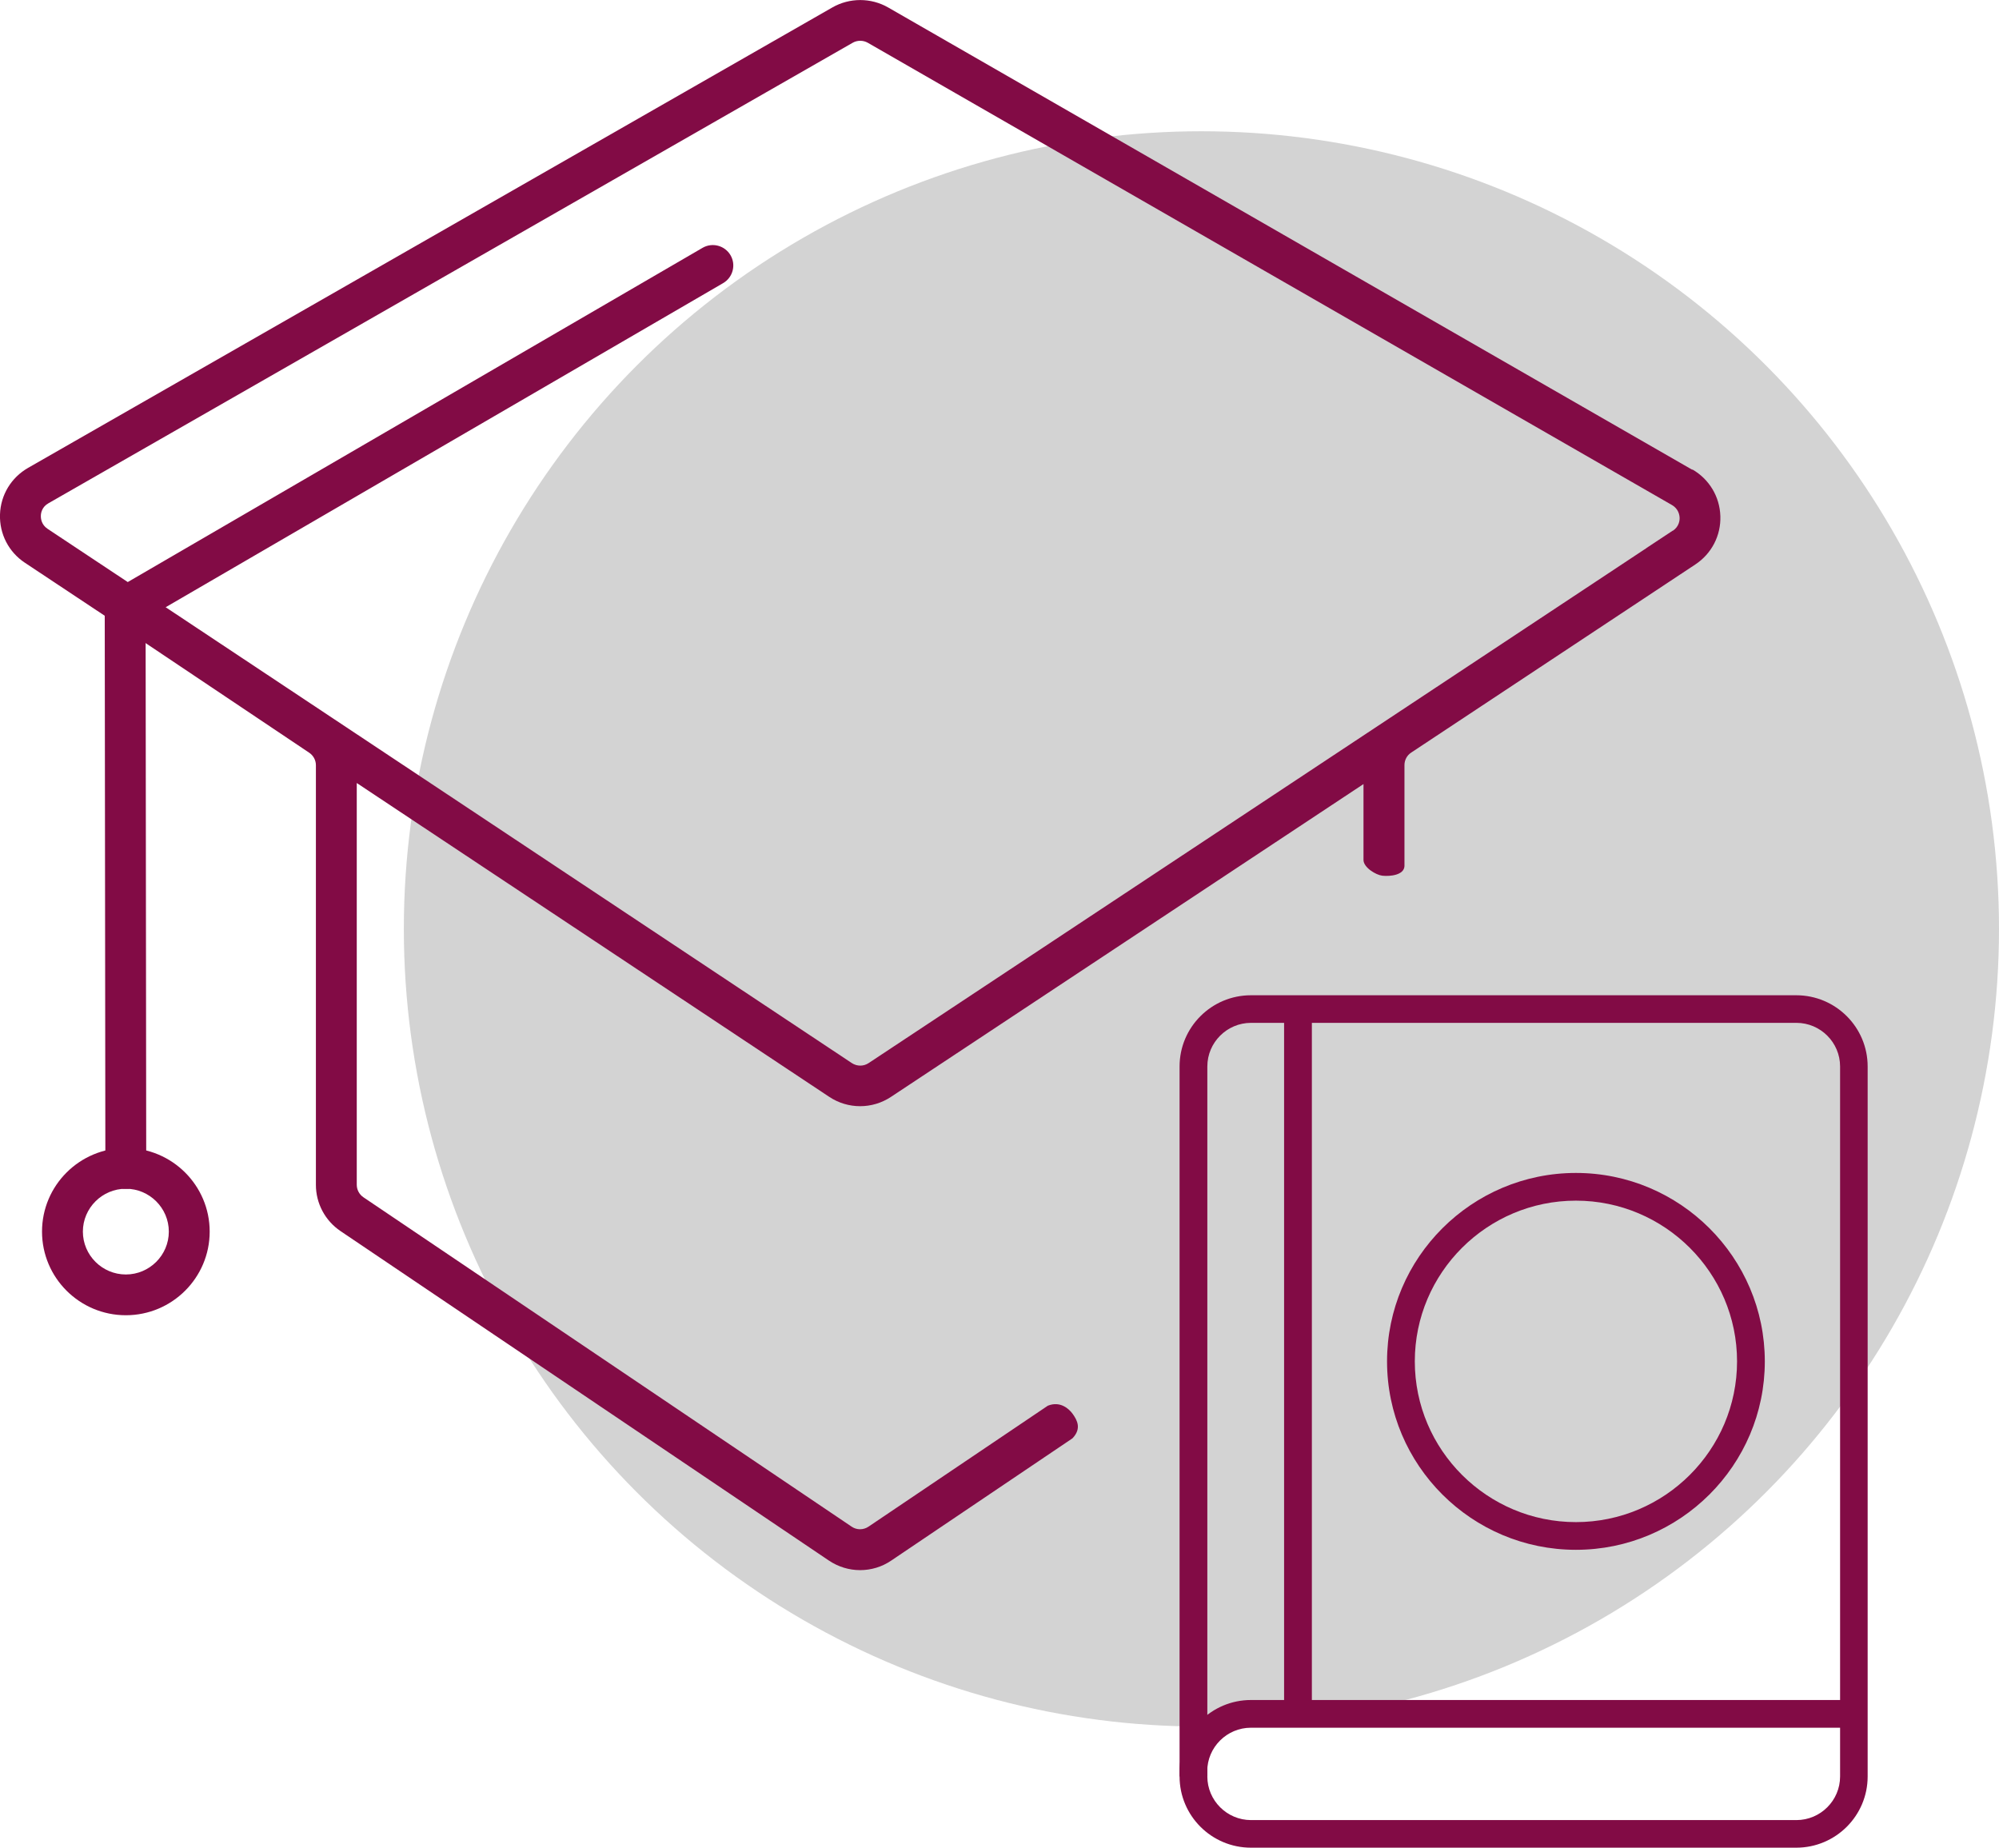
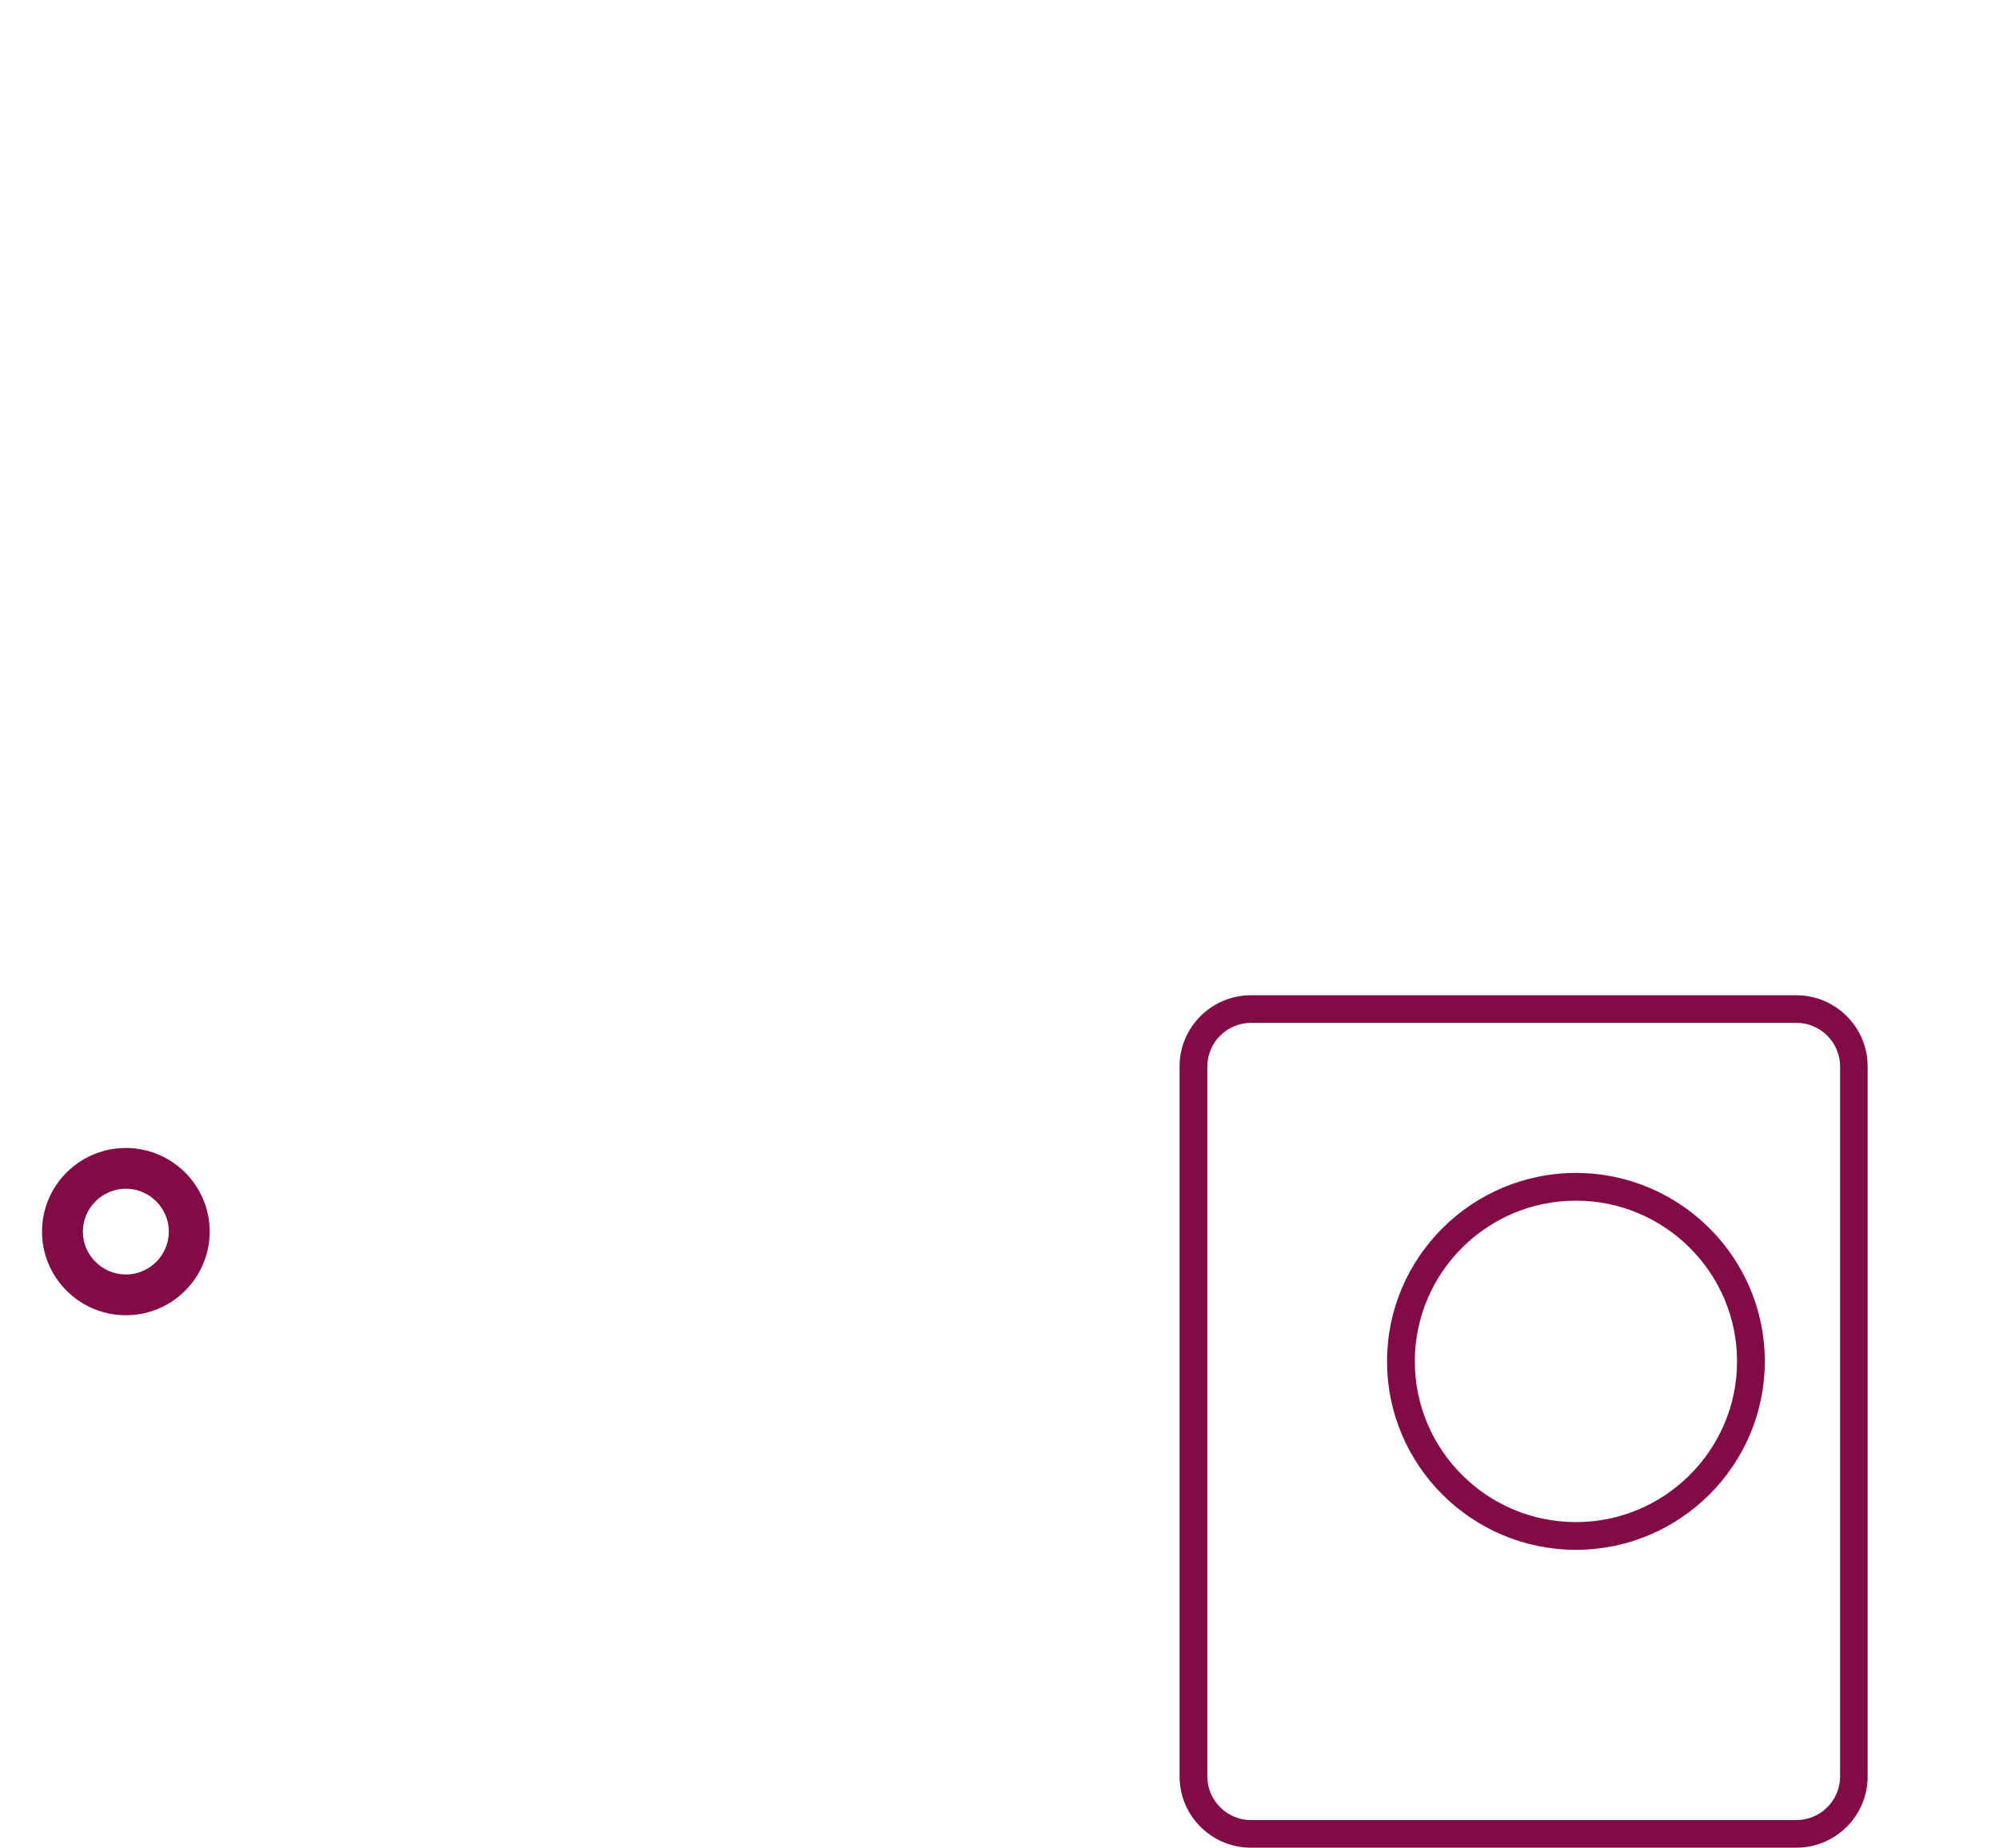
<svg xmlns="http://www.w3.org/2000/svg" width="198" height="183" viewBox="0 0 198 183" fill="none">
-   <circle cx="119" cy="92" r="79" fill="#D3D3D3" />
  <g clip-path="url(#clip0_108_131)">
-     <path d="M167.619 46.527L87.972 0.74C86.267 -0.24 84.144 -0.24 82.44 0.74L2.782 46.339C1.109 47.299 0.063 49.02 8.37611e-05 50.95C-0.063 52.88 0.858 54.674 2.468 55.738L11.441 61.695L30.621 74.547C31.039 74.829 31.29 75.288 31.29 75.789V117.35C31.29 119.186 32.2 120.897 33.727 121.93L82.084 154.551C83.025 155.188 84.113 155.511 85.19 155.511C86.267 155.511 87.355 155.198 88.296 154.551L106.221 142.46C107.162 141.49 106.681 140.645 106.252 140.04C105.876 139.519 105.008 138.736 103.784 139.227L86.027 151.203C85.514 151.547 84.855 151.547 84.353 151.203L35.996 118.581C35.588 118.3 35.337 117.841 35.337 117.34V77.552L82.126 108.629C83.987 109.871 86.403 109.871 88.265 108.629L135.053 77.656V85.178C135.064 85.929 136.287 86.659 136.915 86.732C137.678 86.816 139.069 86.68 139.111 85.783V75.778C139.111 75.278 139.362 74.808 139.78 74.537L167.922 55.905C169.533 54.841 170.464 53.047 170.401 51.117C170.338 49.187 169.303 47.466 167.63 46.496L167.619 46.527ZM165.684 52.557L163.112 54.257C163.112 54.257 163.091 54.267 163.091 54.278L86.037 105.291C85.535 105.625 84.887 105.625 84.374 105.291L16.409 60.141L71.626 28.041C72.588 27.478 72.923 26.247 72.358 25.277C71.793 24.317 70.559 23.983 69.587 24.546L12.654 57.648L4.717 52.379C4.089 51.962 4.037 51.336 4.047 51.086C4.047 50.835 4.141 50.209 4.8 49.844L84.458 4.235C84.918 3.974 85.493 3.974 85.954 4.235L165.611 50.022C166.26 50.397 166.354 51.023 166.364 51.273C166.375 51.524 166.322 52.15 165.695 52.567L165.684 52.557Z" fill="#820B45" />
-     <path d="M12.466 117.747C11.347 117.747 10.437 116.84 10.437 115.734L10.374 60.141C10.374 59.025 11.273 58.117 12.392 58.117C13.511 58.117 14.421 59.025 14.421 60.131L14.484 115.723C14.484 116.84 13.585 117.747 12.466 117.747Z" fill="#820B45" />
    <path d="M12.466 130.265C7.885 130.265 4.162 126.552 4.162 121.982C4.162 117.413 7.885 113.699 12.466 113.699C17.046 113.699 20.769 117.413 20.769 121.982C20.769 126.552 17.046 130.265 12.466 130.265ZM12.466 117.736C10.123 117.736 8.209 119.646 8.209 121.982C8.209 124.319 10.123 126.228 12.466 126.228C14.808 126.228 16.722 124.319 16.722 121.982C16.722 119.646 14.808 117.736 12.466 117.736Z" fill="#820B45" />
    <path d="M177.92 183H123.905C120.005 183 116.836 179.839 116.836 175.948V105.625C116.836 101.734 120.005 98.573 123.905 98.573H177.92C181.821 98.573 184.99 101.734 184.99 105.625V175.948C184.99 179.839 181.821 183 177.92 183ZM123.916 101.306C121.532 101.306 119.586 103.246 119.586 105.625V175.948C119.586 178.326 121.532 180.267 123.916 180.267H177.931C180.315 180.267 182.26 178.326 182.26 175.948V105.625C182.26 103.246 180.315 101.306 177.931 101.306H123.916Z" fill="#820B45" />
-     <path d="M119.586 175.948H116.836V175.426C116.836 171.535 120.005 168.374 123.905 168.374H183.62V171.118H123.905C121.521 171.118 119.576 173.058 119.576 175.437V175.958L119.586 175.948Z" fill="#820B45" />
    <path d="M156.095 153.498C145.773 153.498 137.386 145.121 137.386 134.835C137.386 124.549 145.783 116.172 156.095 116.172C166.406 116.172 174.804 124.549 174.804 134.835C174.804 145.121 166.406 153.498 156.095 153.498ZM156.095 118.916C147.289 118.916 140.136 126.062 140.136 134.835C140.136 143.608 147.3 150.754 156.095 150.754C164.89 150.754 172.054 143.608 172.054 134.835C172.054 126.062 164.89 118.916 156.095 118.916Z" fill="#820B45" />
-     <path d="M129.94 99.939H127.189V169.741H129.94V99.939Z" fill="#820B45" />
  </g>
  <defs>
    <clipPath id="clip0_108_131">
      <rect width="185" height="183" fill="white" />
    </clipPath>
  </defs>
</svg>